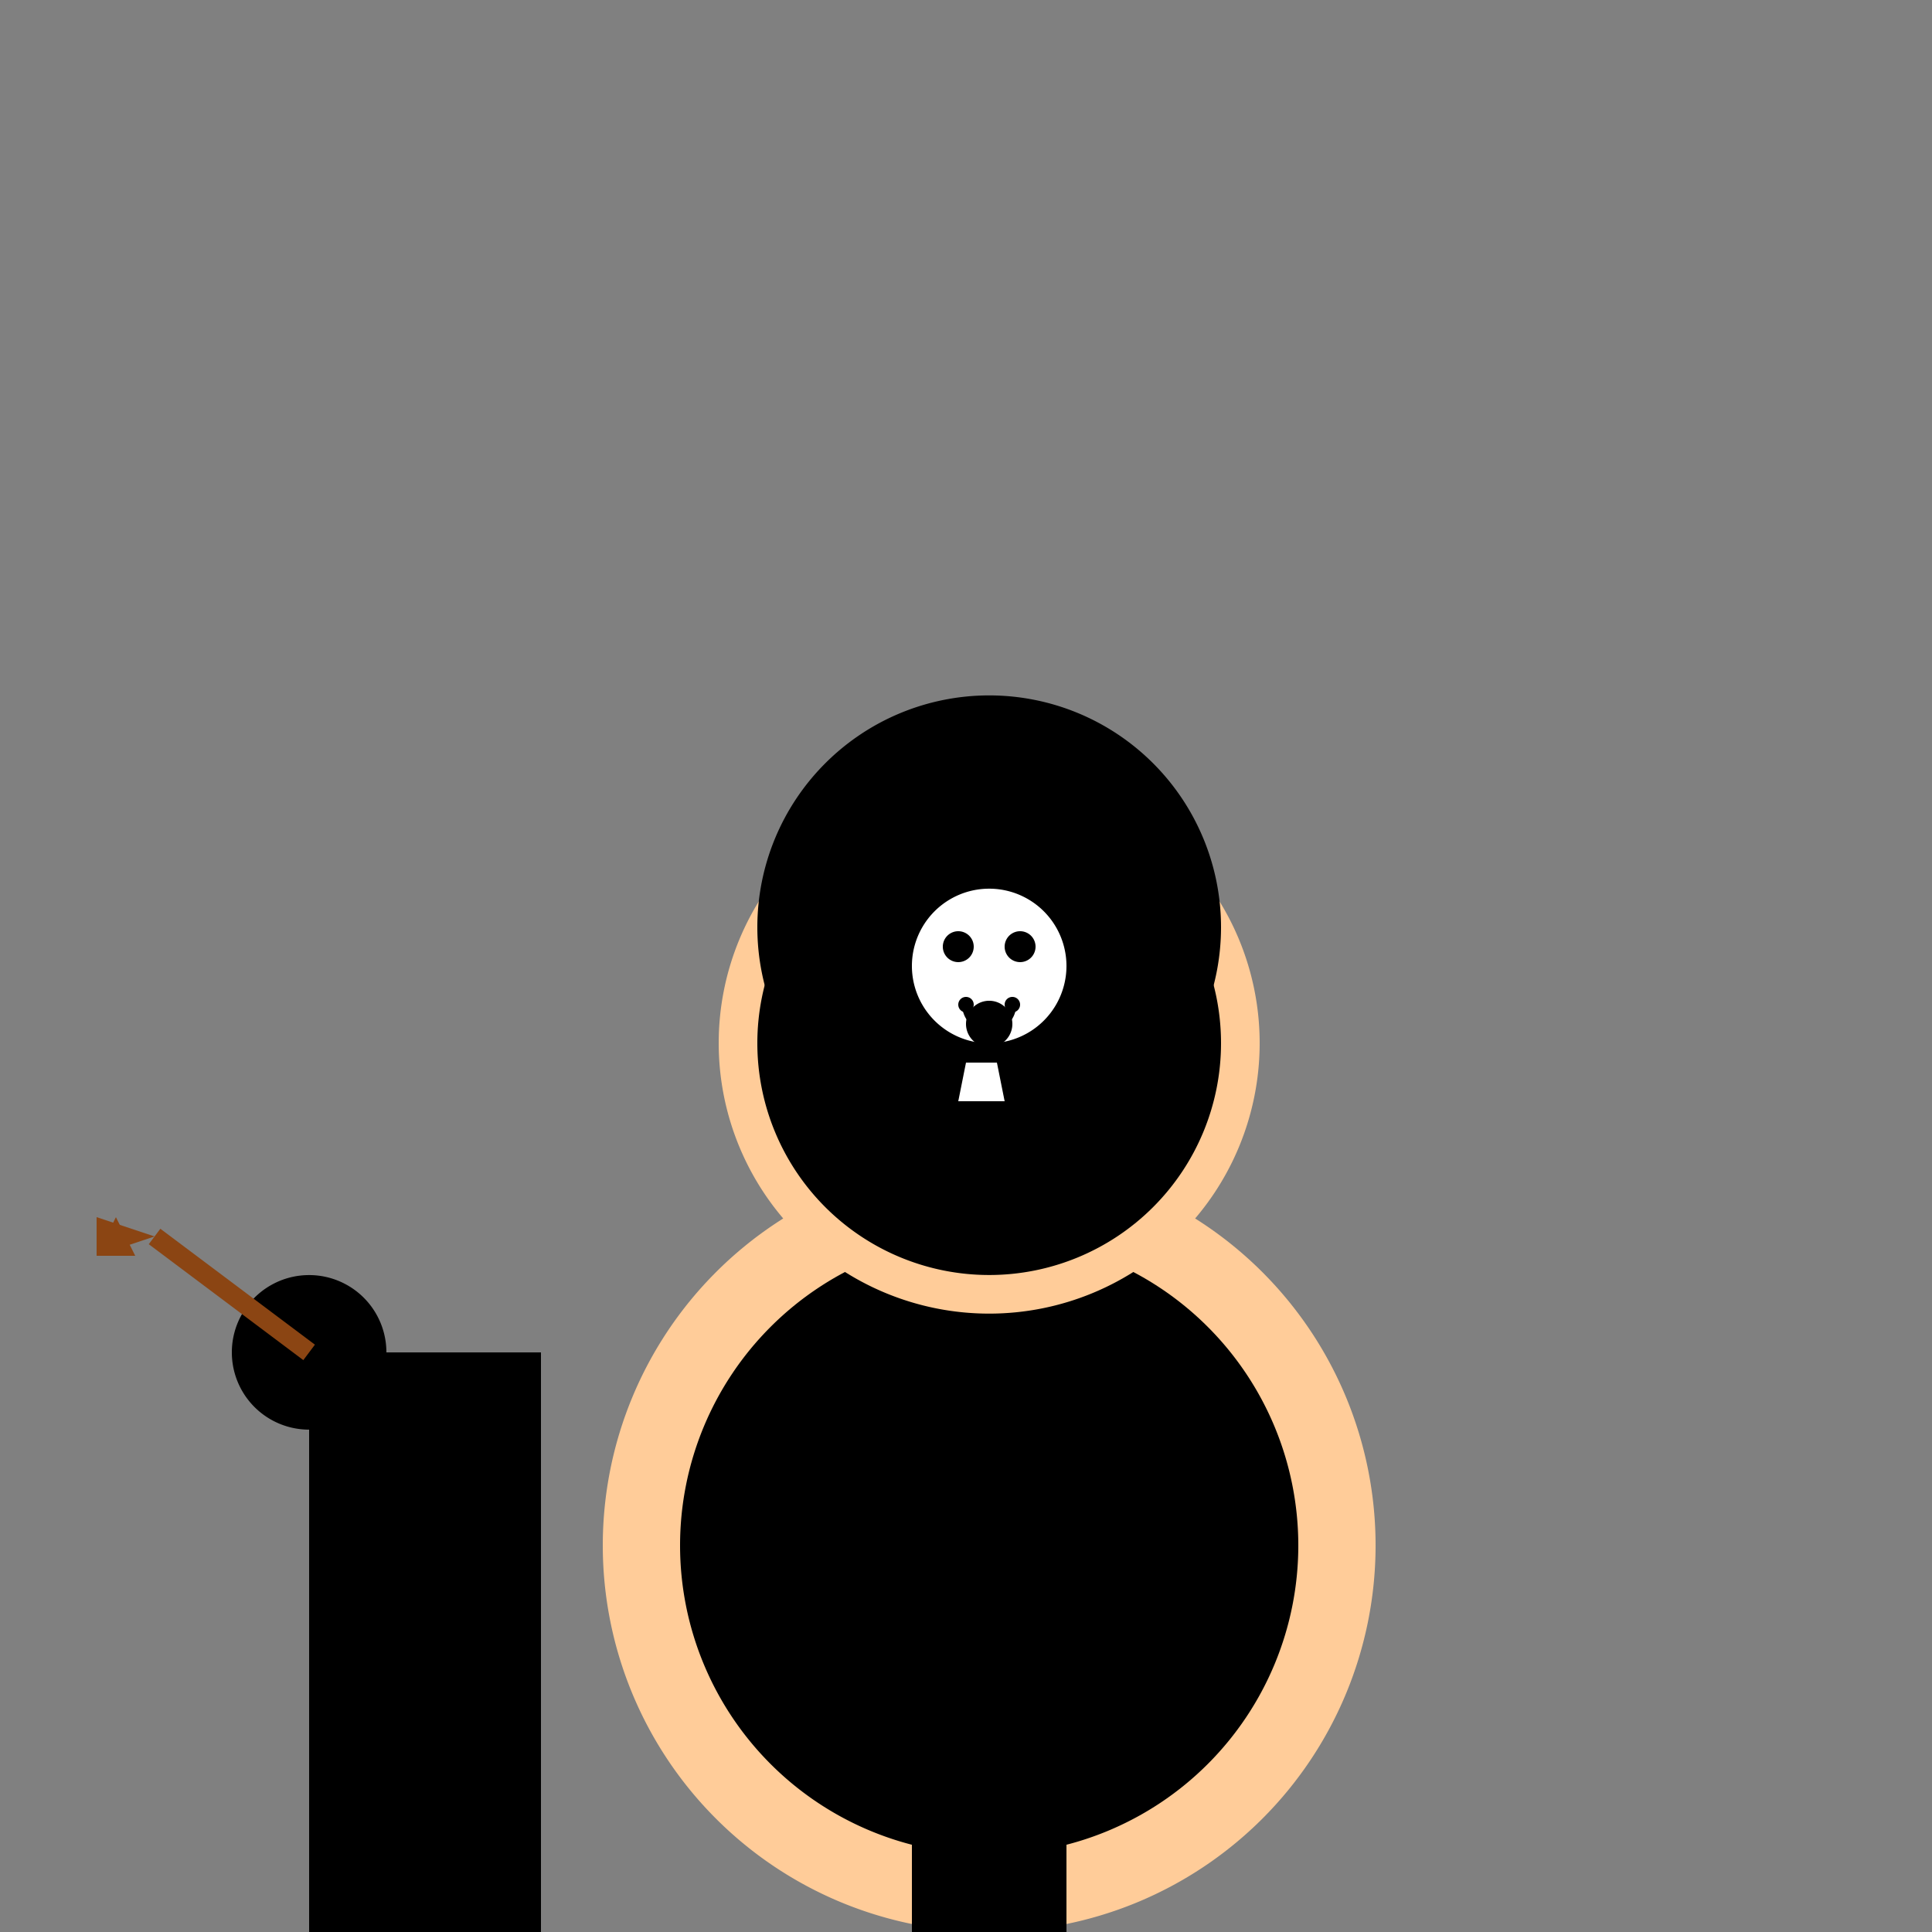
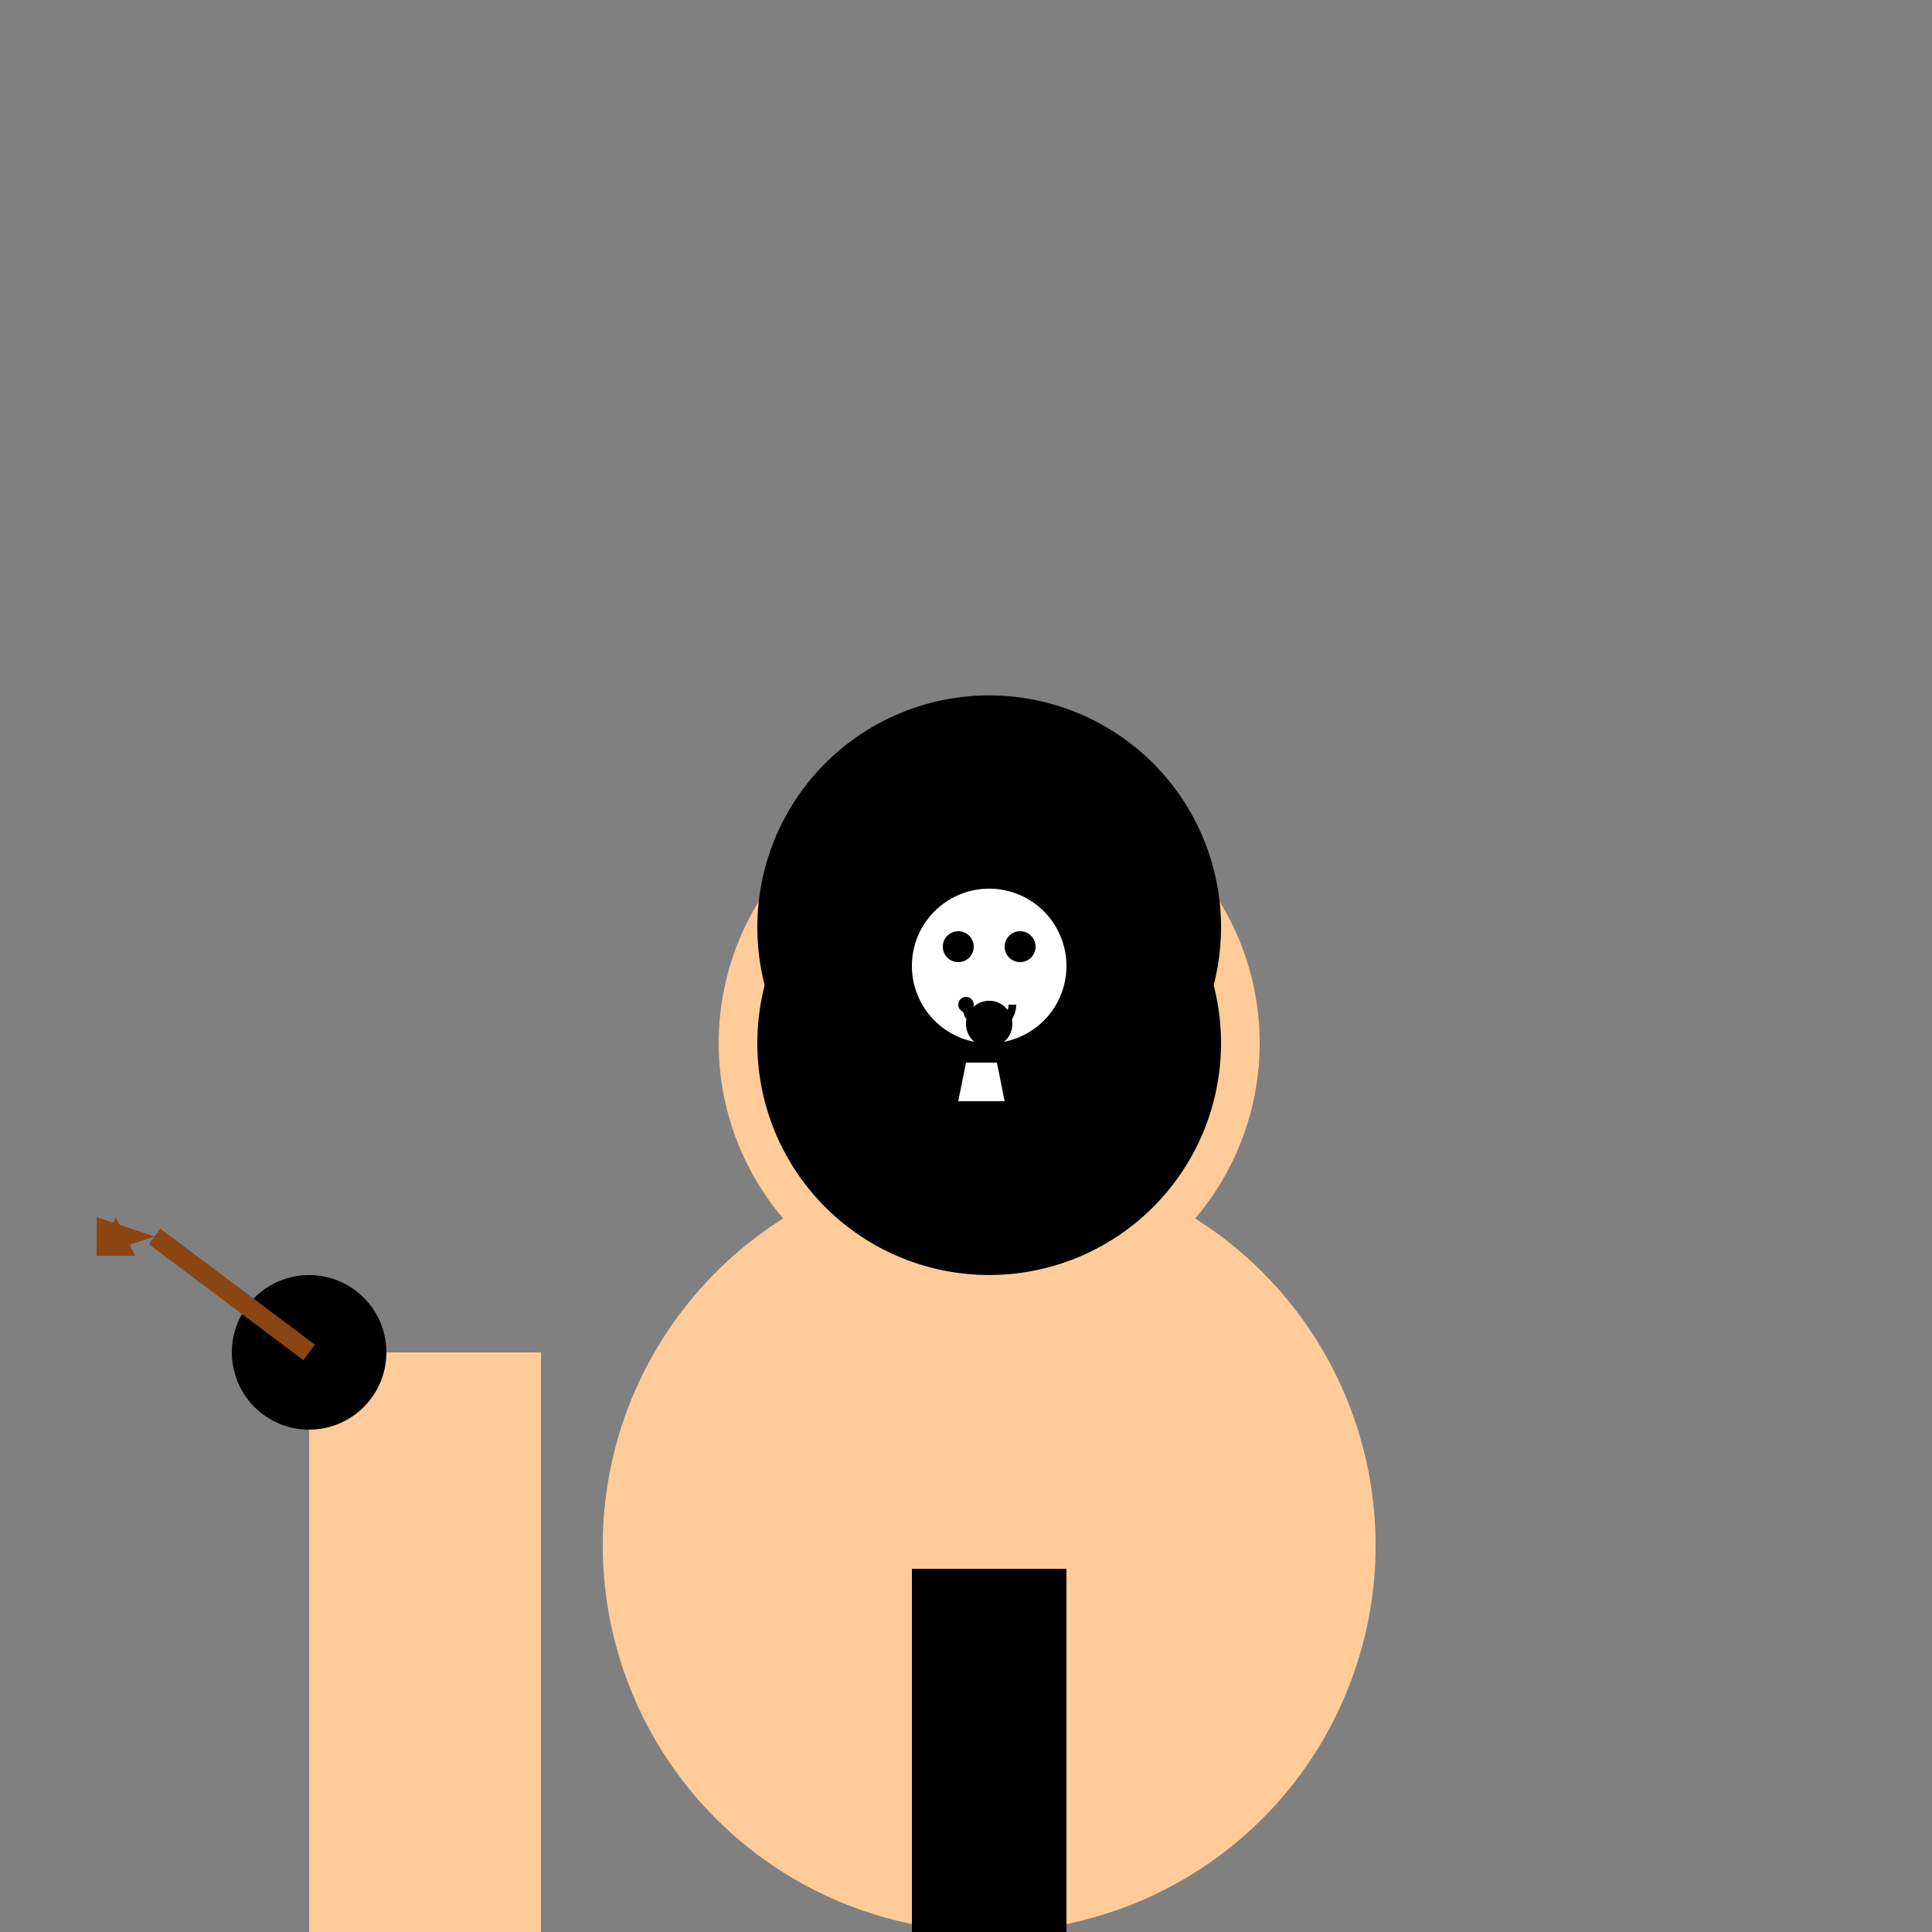
<svg xmlns="http://www.w3.org/2000/svg" width="500" height="500">
  <rect width="100%" height="100%" fill="#808080" stroke="none" />
  <defs />
  <g>
    <path fill="#FFCC99" stroke="none" paint-order="stroke fill markers" d=" M 356 400 A 100 100 0 1 1 356 399.9" />
-     <path fill="#000000" stroke="none" paint-order="stroke fill markers" d=" M 336 400 A 80 80 0 1 1 336 399.92" />
    <path fill="#FFCC99" stroke="none" paint-order="stroke fill markers" d=" M 326 270 A 70 70 0 1 1 326 269.93" />
    <path fill="#000000" stroke="none" paint-order="stroke fill markers" d=" M 316 270 A 60 60 0 1 1 316 269.94" />
    <path fill="#000000" stroke="none" paint-order="stroke fill markers" d=" M 316 240 A 60 60 0 1 1 316 239.94" />
-     <path fill="#FFCC99" stroke="none" paint-order="stroke fill markers" d=" M 236 406 L 276 406 L 276 512 L 236 512" />
    <path fill="#000000" stroke="none" paint-order="stroke fill markers" d=" M 236 406 L 276 406 L 276 512 L 236 512" />
-     <path fill="none" stroke="#000000" paint-order="fill stroke markers" d=" M 256 475 L 256 512" stroke-miterlimit="10" stroke-width="10" stroke-dasharray="" />
    <path fill="#FFCC99" stroke="none" paint-order="stroke fill markers" d=" M 140 350 L 140 510 L 80 510 L 80 350" />
-     <path fill="#000000" stroke="none" paint-order="stroke fill markers" d=" M 140 350 L 140 510 L 80 510 L 80 350" />
    <path fill="#000000" stroke="none" paint-order="stroke fill markers" d=" M 100 350 A 20 20 0 1 1 100 349.98" />
    <path fill="none" stroke="#8B4513" paint-order="fill stroke markers" d=" M 80 350 L 40 320" stroke-miterlimit="10" stroke-width="5" stroke-dasharray="" />
    <path fill="#8B4513" stroke="none" paint-order="stroke fill markers" d=" M 30 315 L 35 325 L 25 325" />
    <path fill="#8B4513" stroke="none" paint-order="stroke fill markers" d=" M 40 320 L 25 315 L 25 325" />
    <path fill="#FFFFFF" stroke="none" paint-order="stroke fill markers" d=" M 276 250 A 20 20 0 1 1 276 249.98" />
    <path fill="#000000" stroke="none" paint-order="stroke fill markers" d=" M 252 245 A 4 4 0 1 1 252 244.996" />
    <path fill="#000000" stroke="none" paint-order="stroke fill markers" d=" M 268 245 A 4 4 0 1 1 268 244.996" />
    <path fill="none" stroke="#000000" paint-order="fill stroke markers" d=" M 262 260 A 6 6 0 0 1 250 260" stroke-miterlimit="10" stroke-width="2" stroke-dasharray="" />
    <path fill="#000000" stroke="none" paint-order="stroke fill markers" d=" M 262 265 A 6 6 0 1 1 262 264.994" />
    <path fill="none" stroke="#000000" paint-order="fill stroke markers" d=" M 268 275 A 12 12 0 0 1 244 275" stroke-miterlimit="10" stroke-width="2" stroke-dasharray="" />
    <path fill="#FFFFFF" stroke="none" paint-order="stroke fill markers" d=" M 250 275 L 248 285 L 260 285 L 258 275" />
    <path fill="#000000" stroke="none" paint-order="stroke fill markers" d=" M 252 260 A 2 2 0 1 1 252 259.998" />
-     <path fill="#000000" stroke="none" paint-order="stroke fill markers" d=" M 264 260 A 2 2 0 1 1 264 259.998" />
  </g>
</svg>